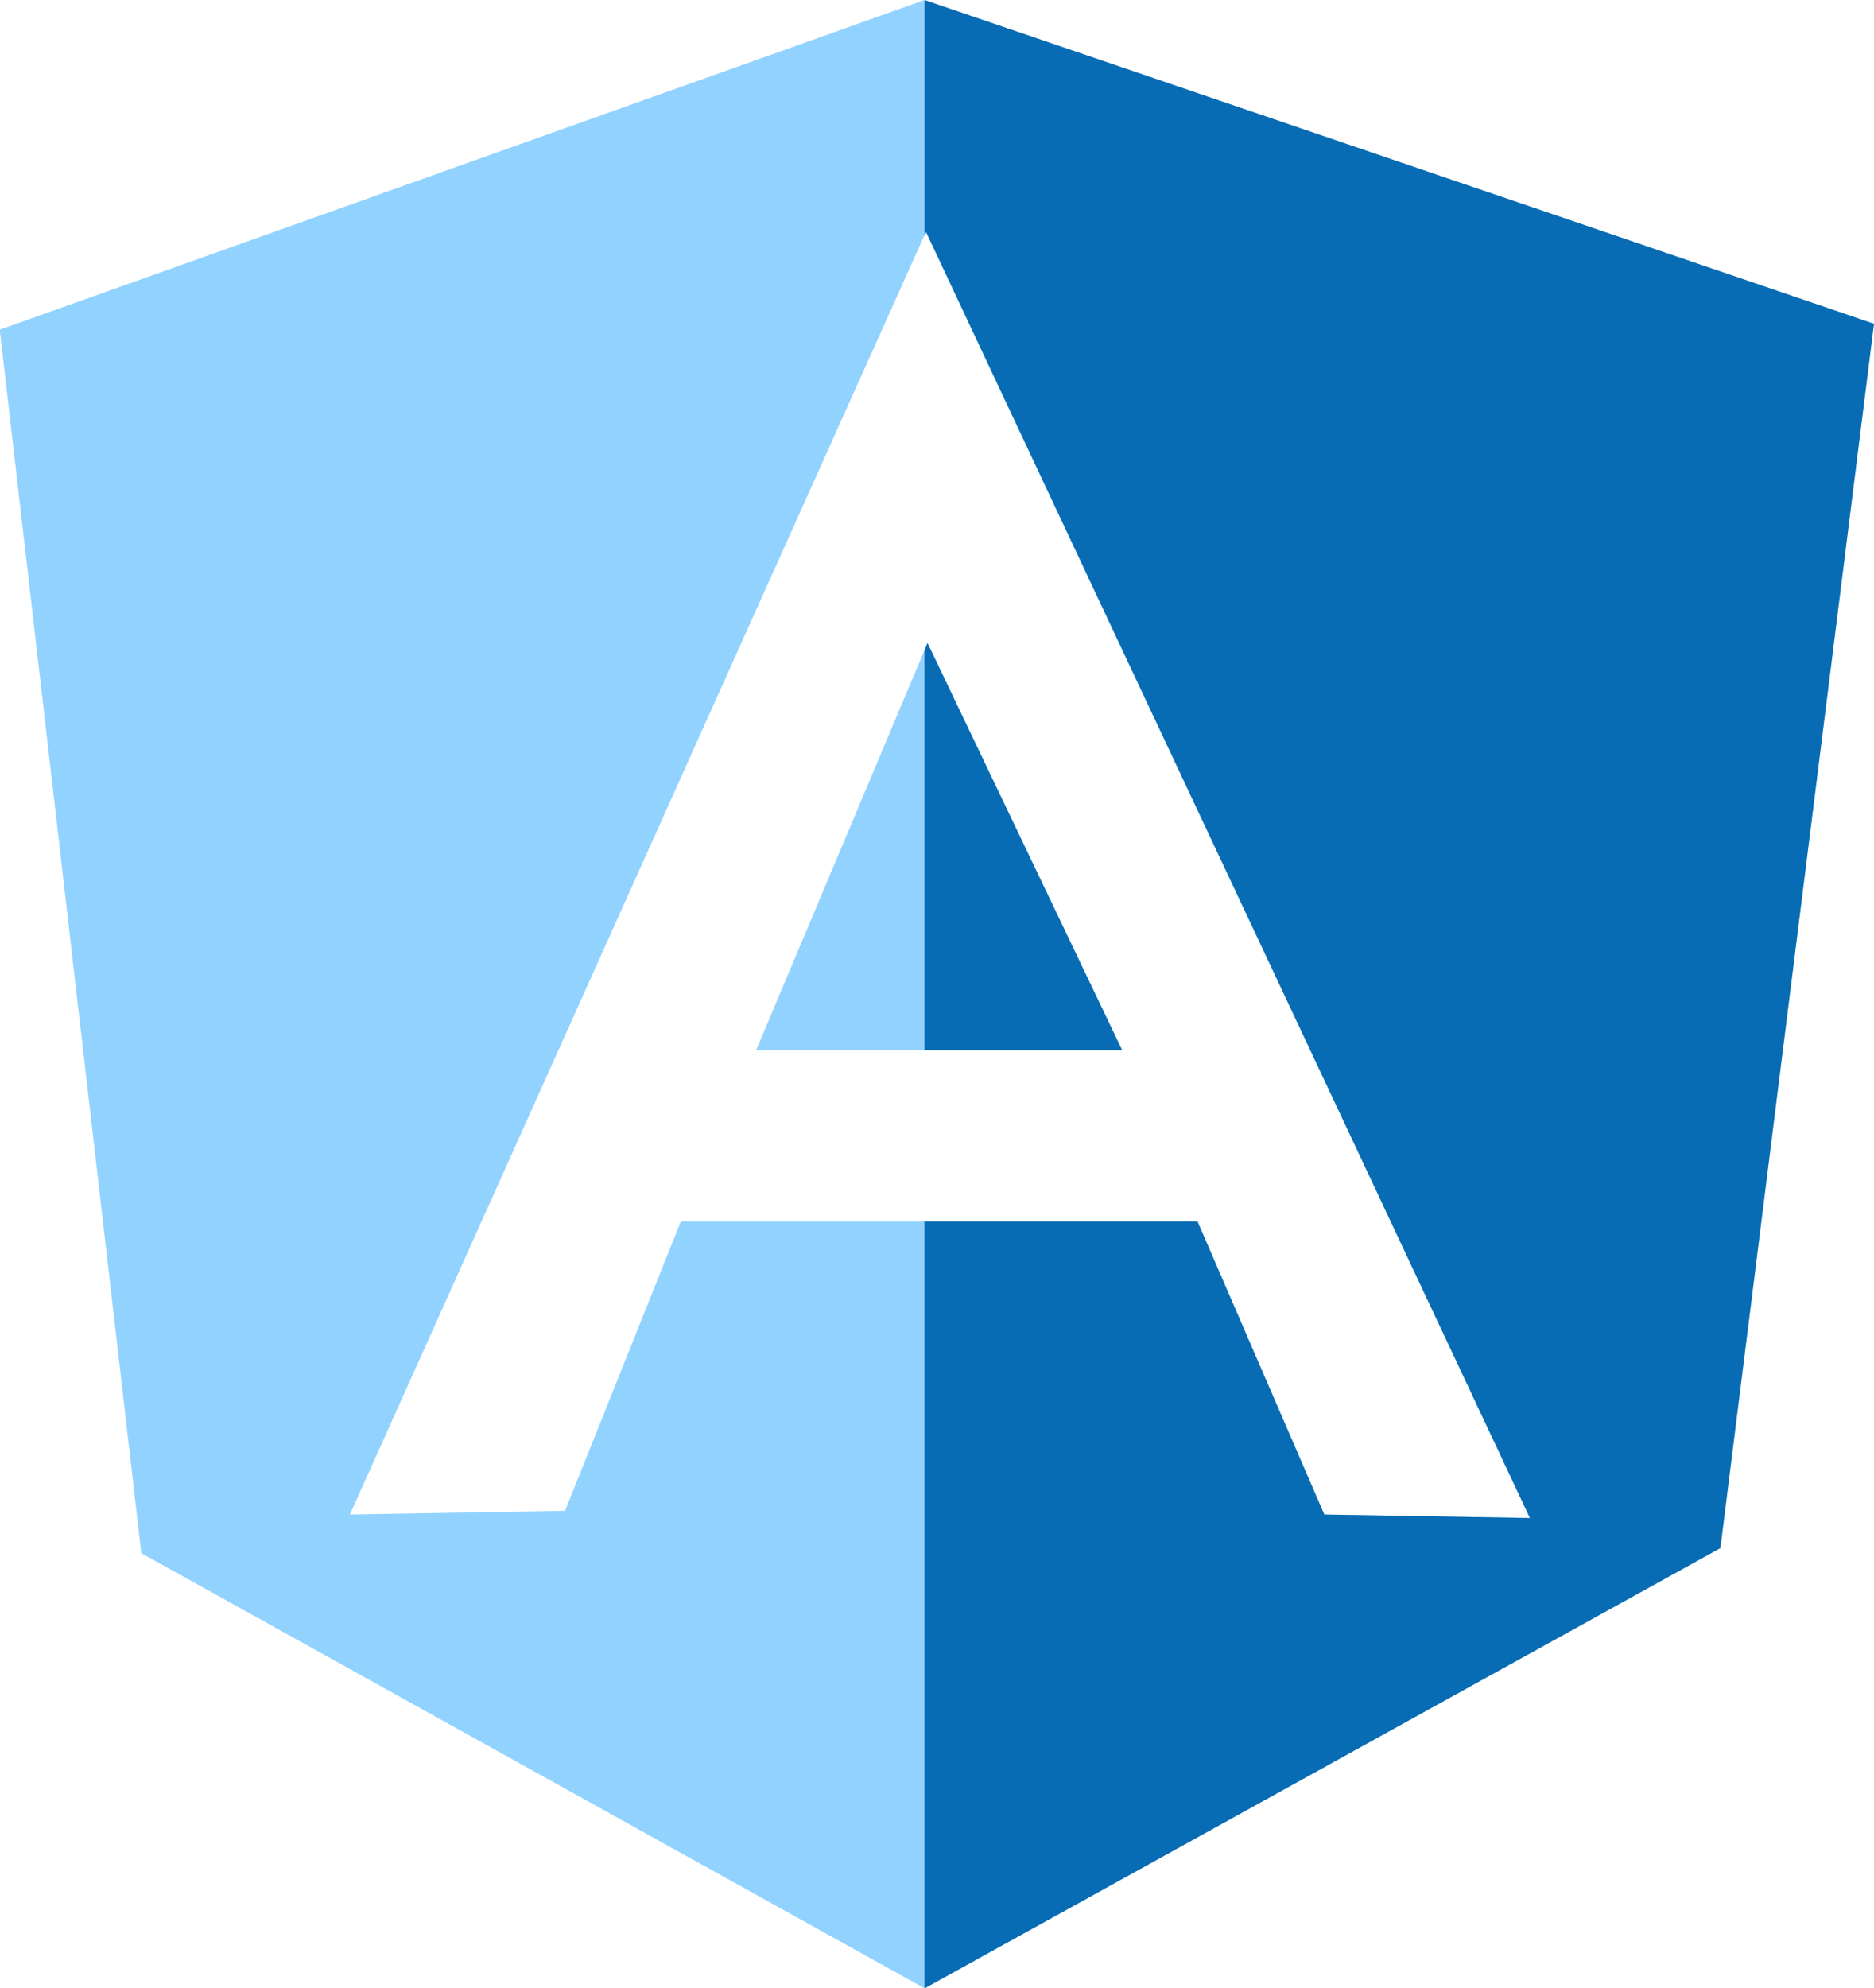
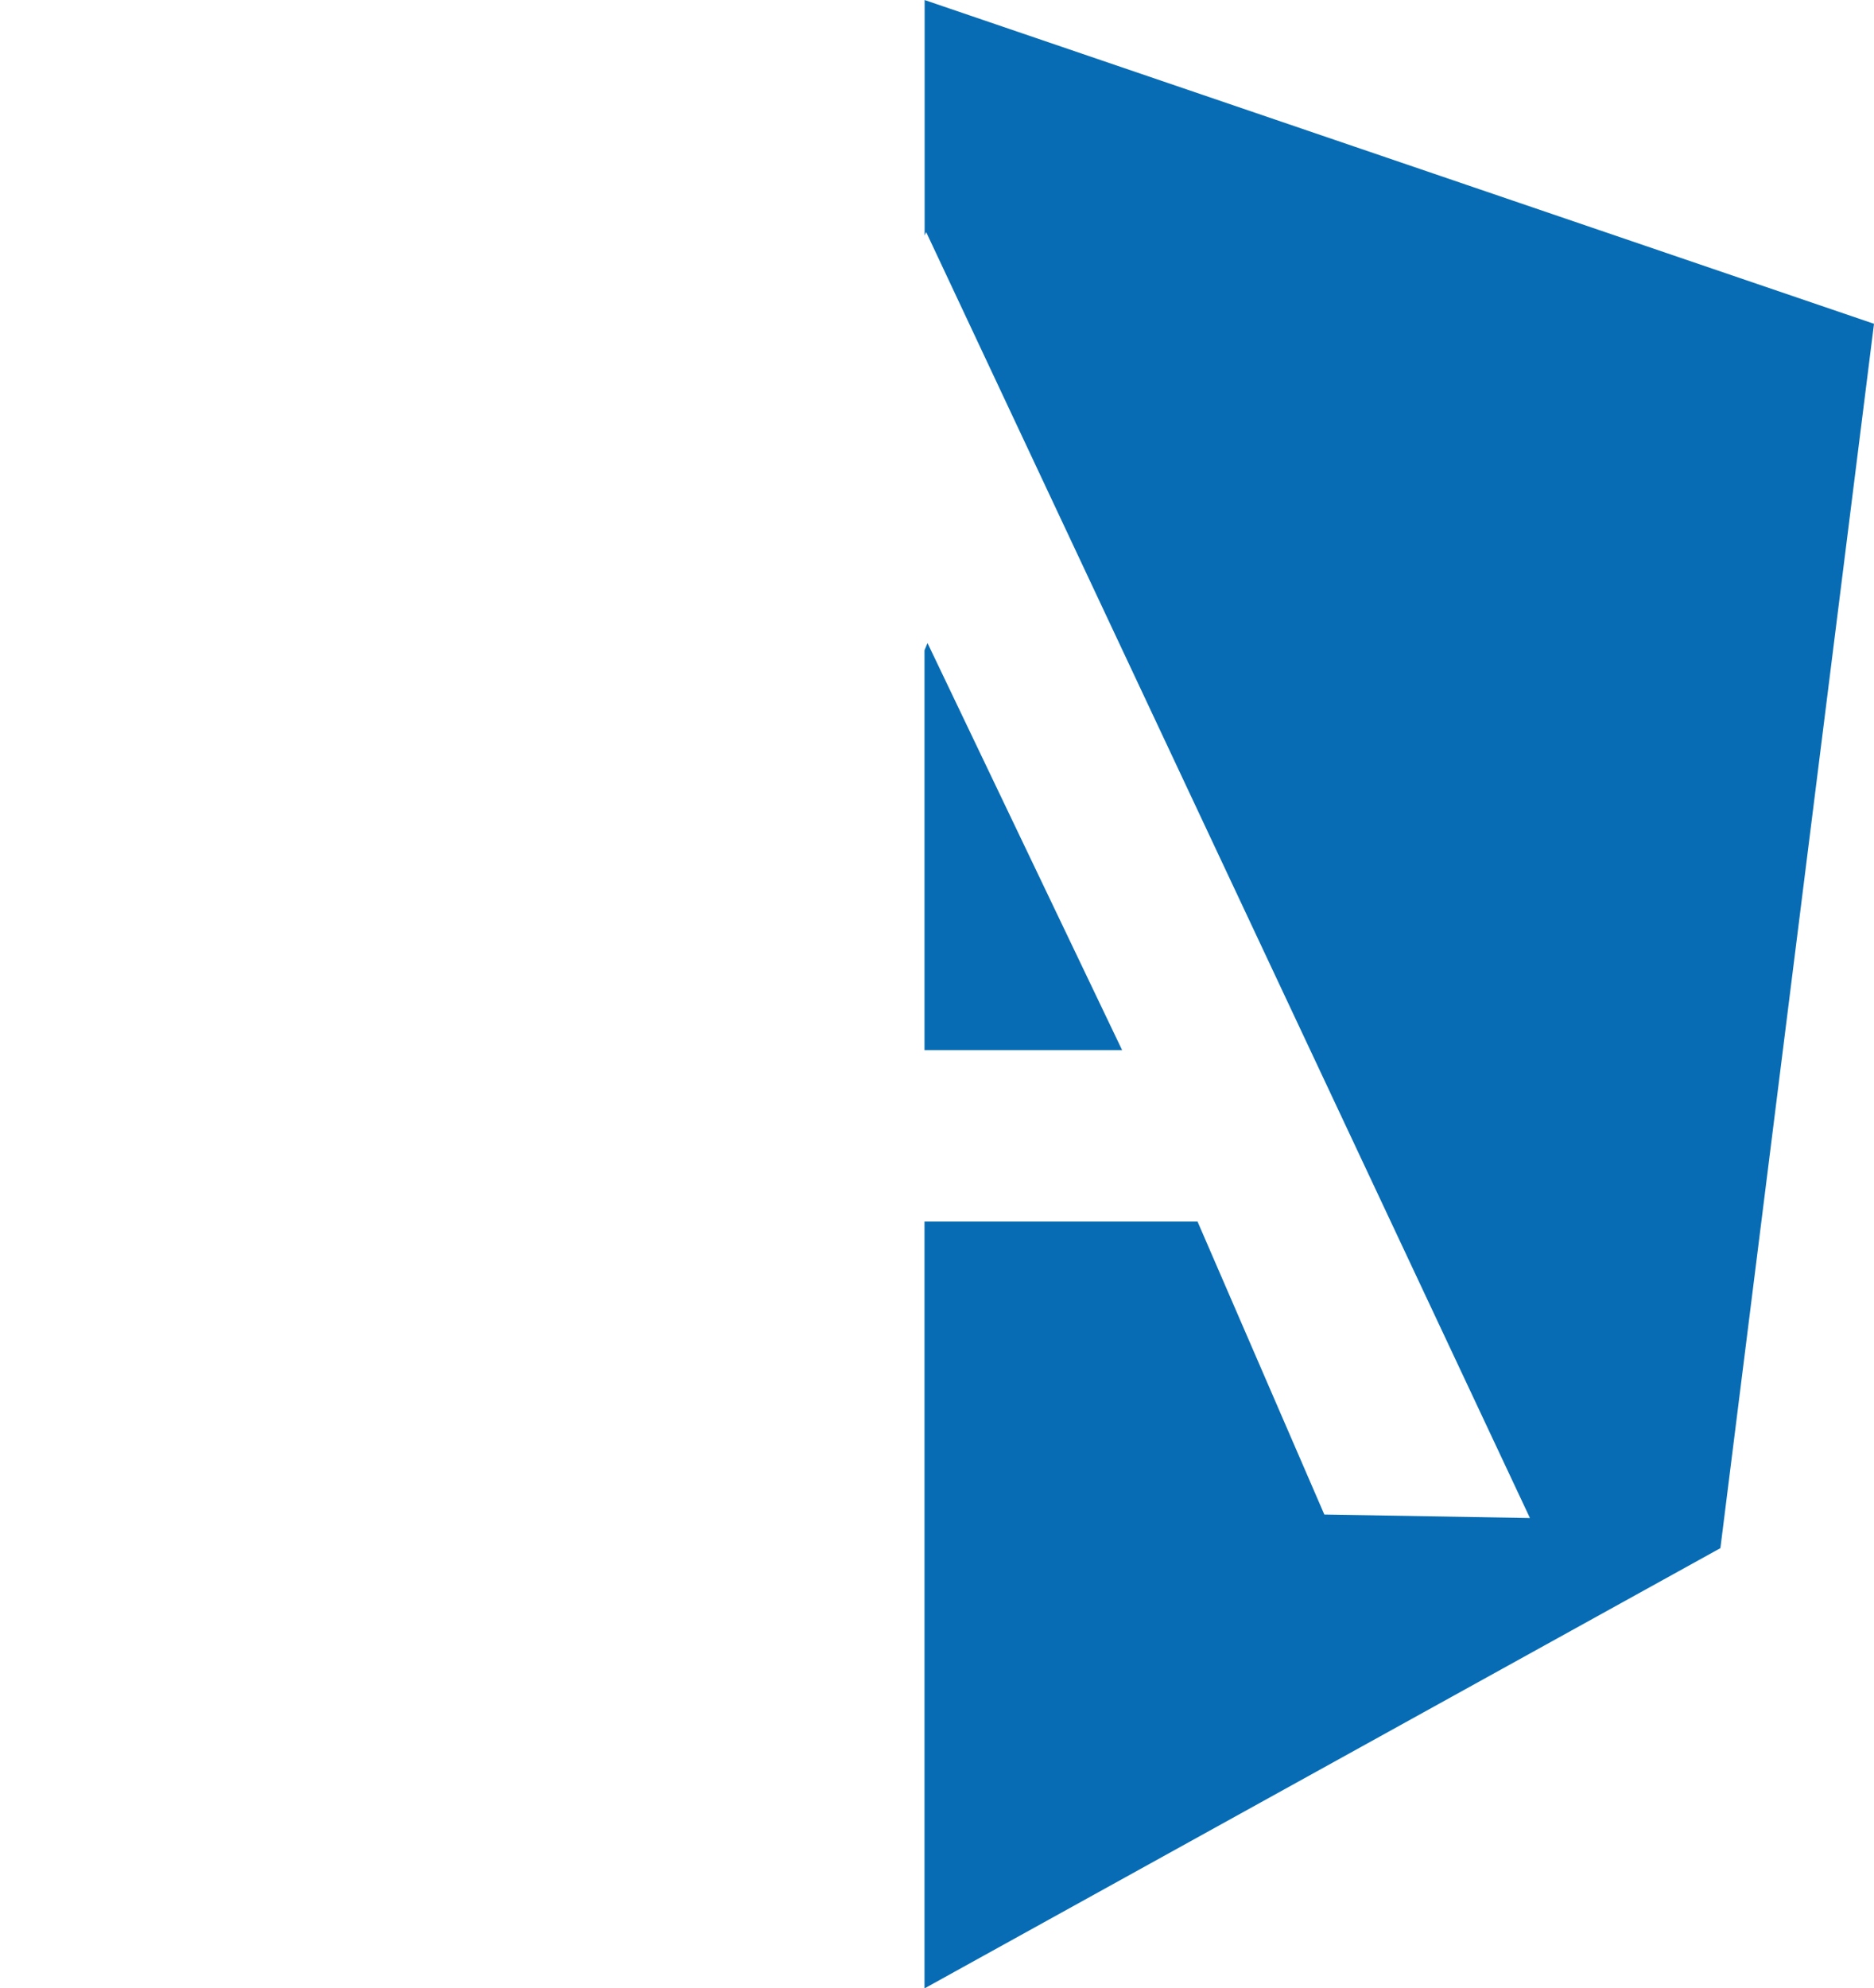
<svg xmlns="http://www.w3.org/2000/svg" width="45.006" height="47.731" viewBox="0 0 45.006 47.731">
  <g id="angular-icon-1" transform="translate(-0.1 -0.696)">
-     <path id="Subtraction_7" data-name="Subtraction 7" d="M-20861.455-2410.359h0l-18.811-10.446-3.4-29.371,22.207-7.914,22.8,7.772-3.689,29.377-19.109,10.582Zm-5.854-18.407h12.41l3.039,7.033,4.943.084-14.508-30.87-13.832,30.786,5.168-.089,2.779-6.944Zm10.6-4.114h-8.791l4.115-9.775,4.674,9.773Z" transform="translate(20883.76 2458.787)" fill="#92d2ff" />
    <path id="Subtraction_8" data-name="Subtraction 8" d="M-20869.861-2410.359v-18.407h6.557l3.045,7.033,4.938.084-14.5-30.87-.037.082v-5.653l22.8,7.772-3.689,29.392-19.107,10.565Zm4.748-22.521h-4.748v-9.6l.072-.174,4.674,9.773Z" transform="translate(20892.164 2458.787)" fill="#076cb3" />
  </g>
</svg>